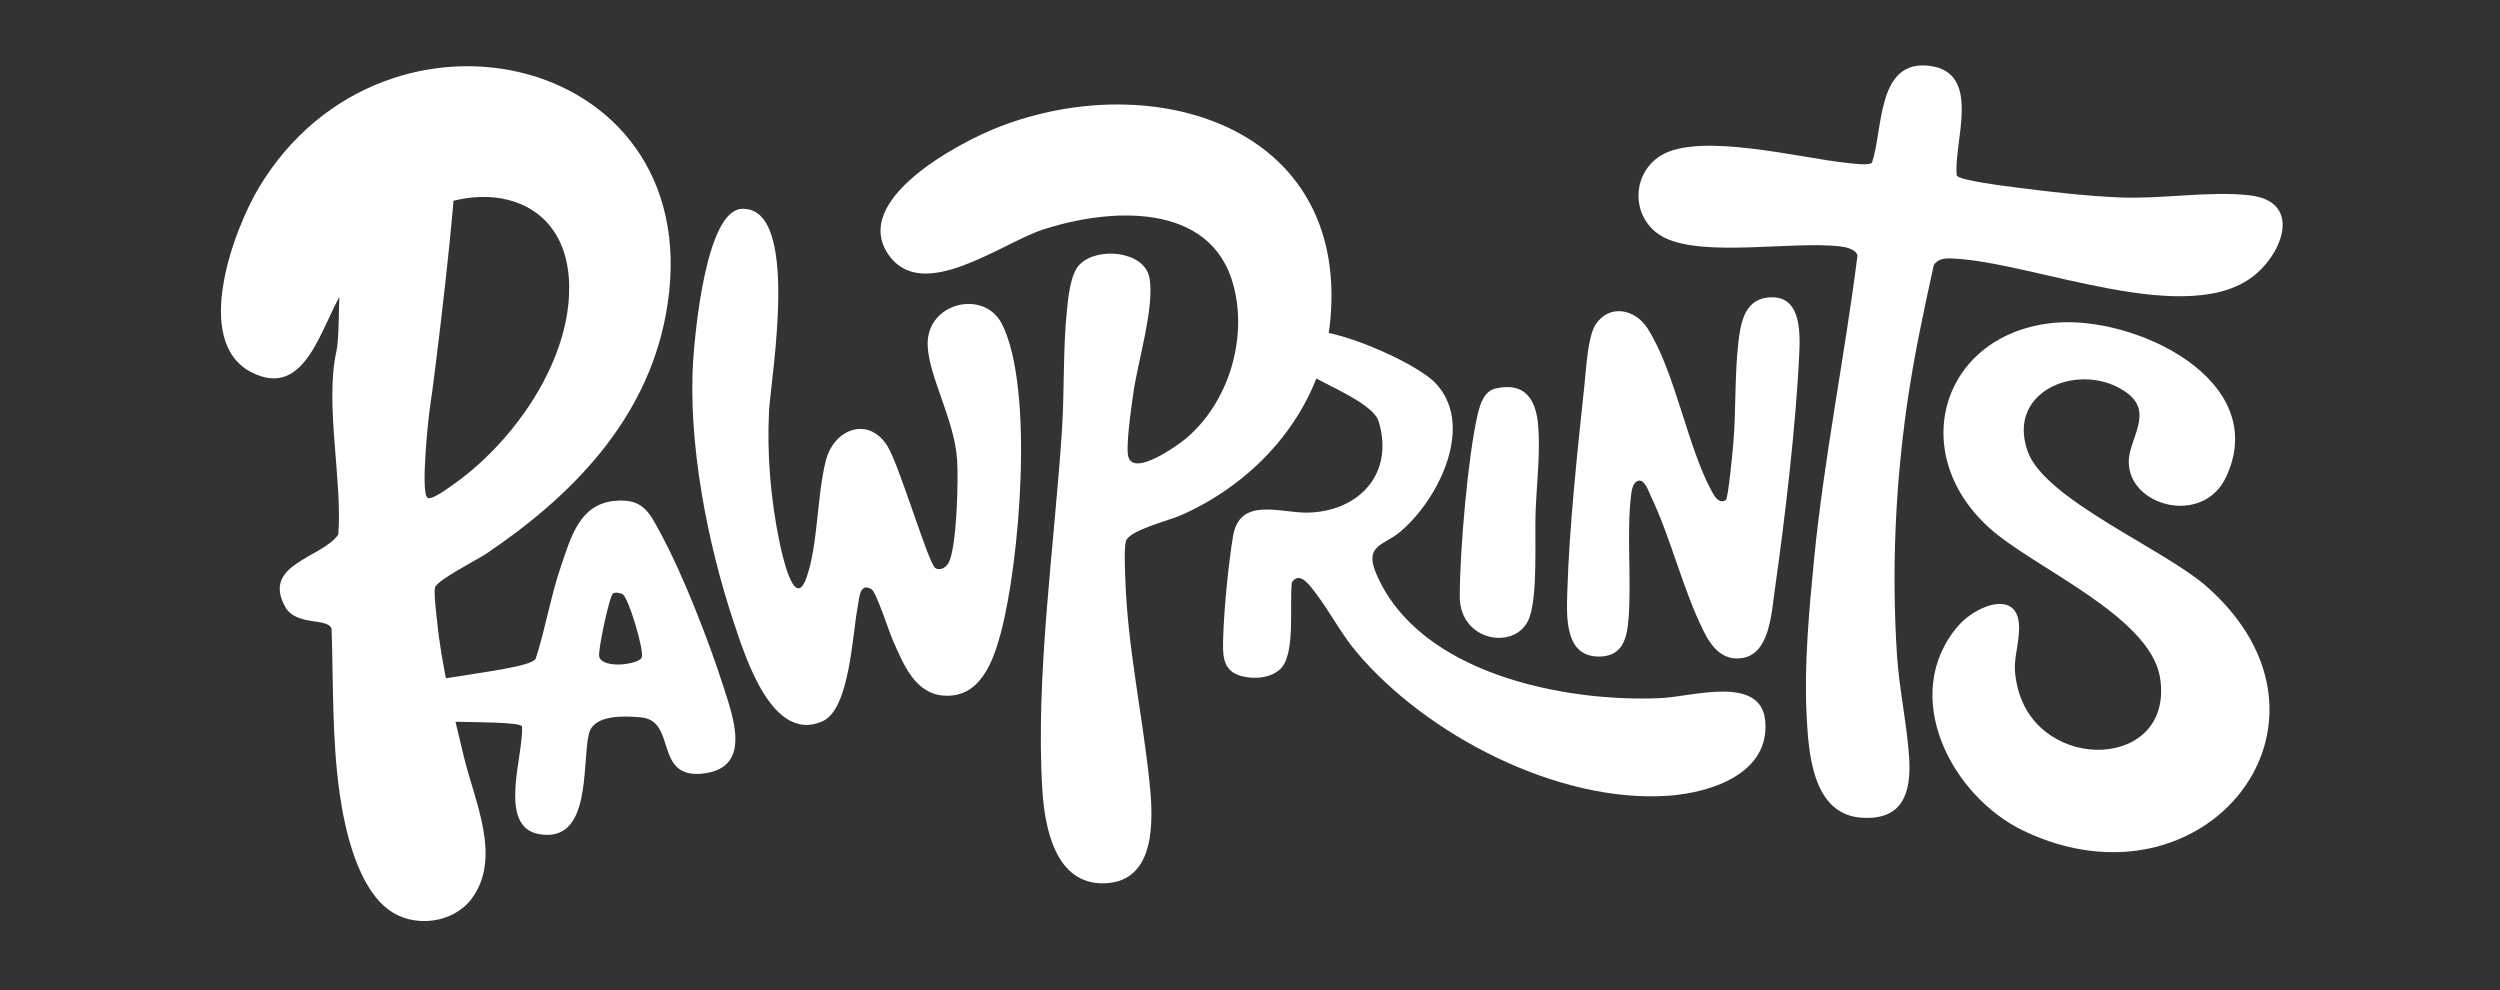
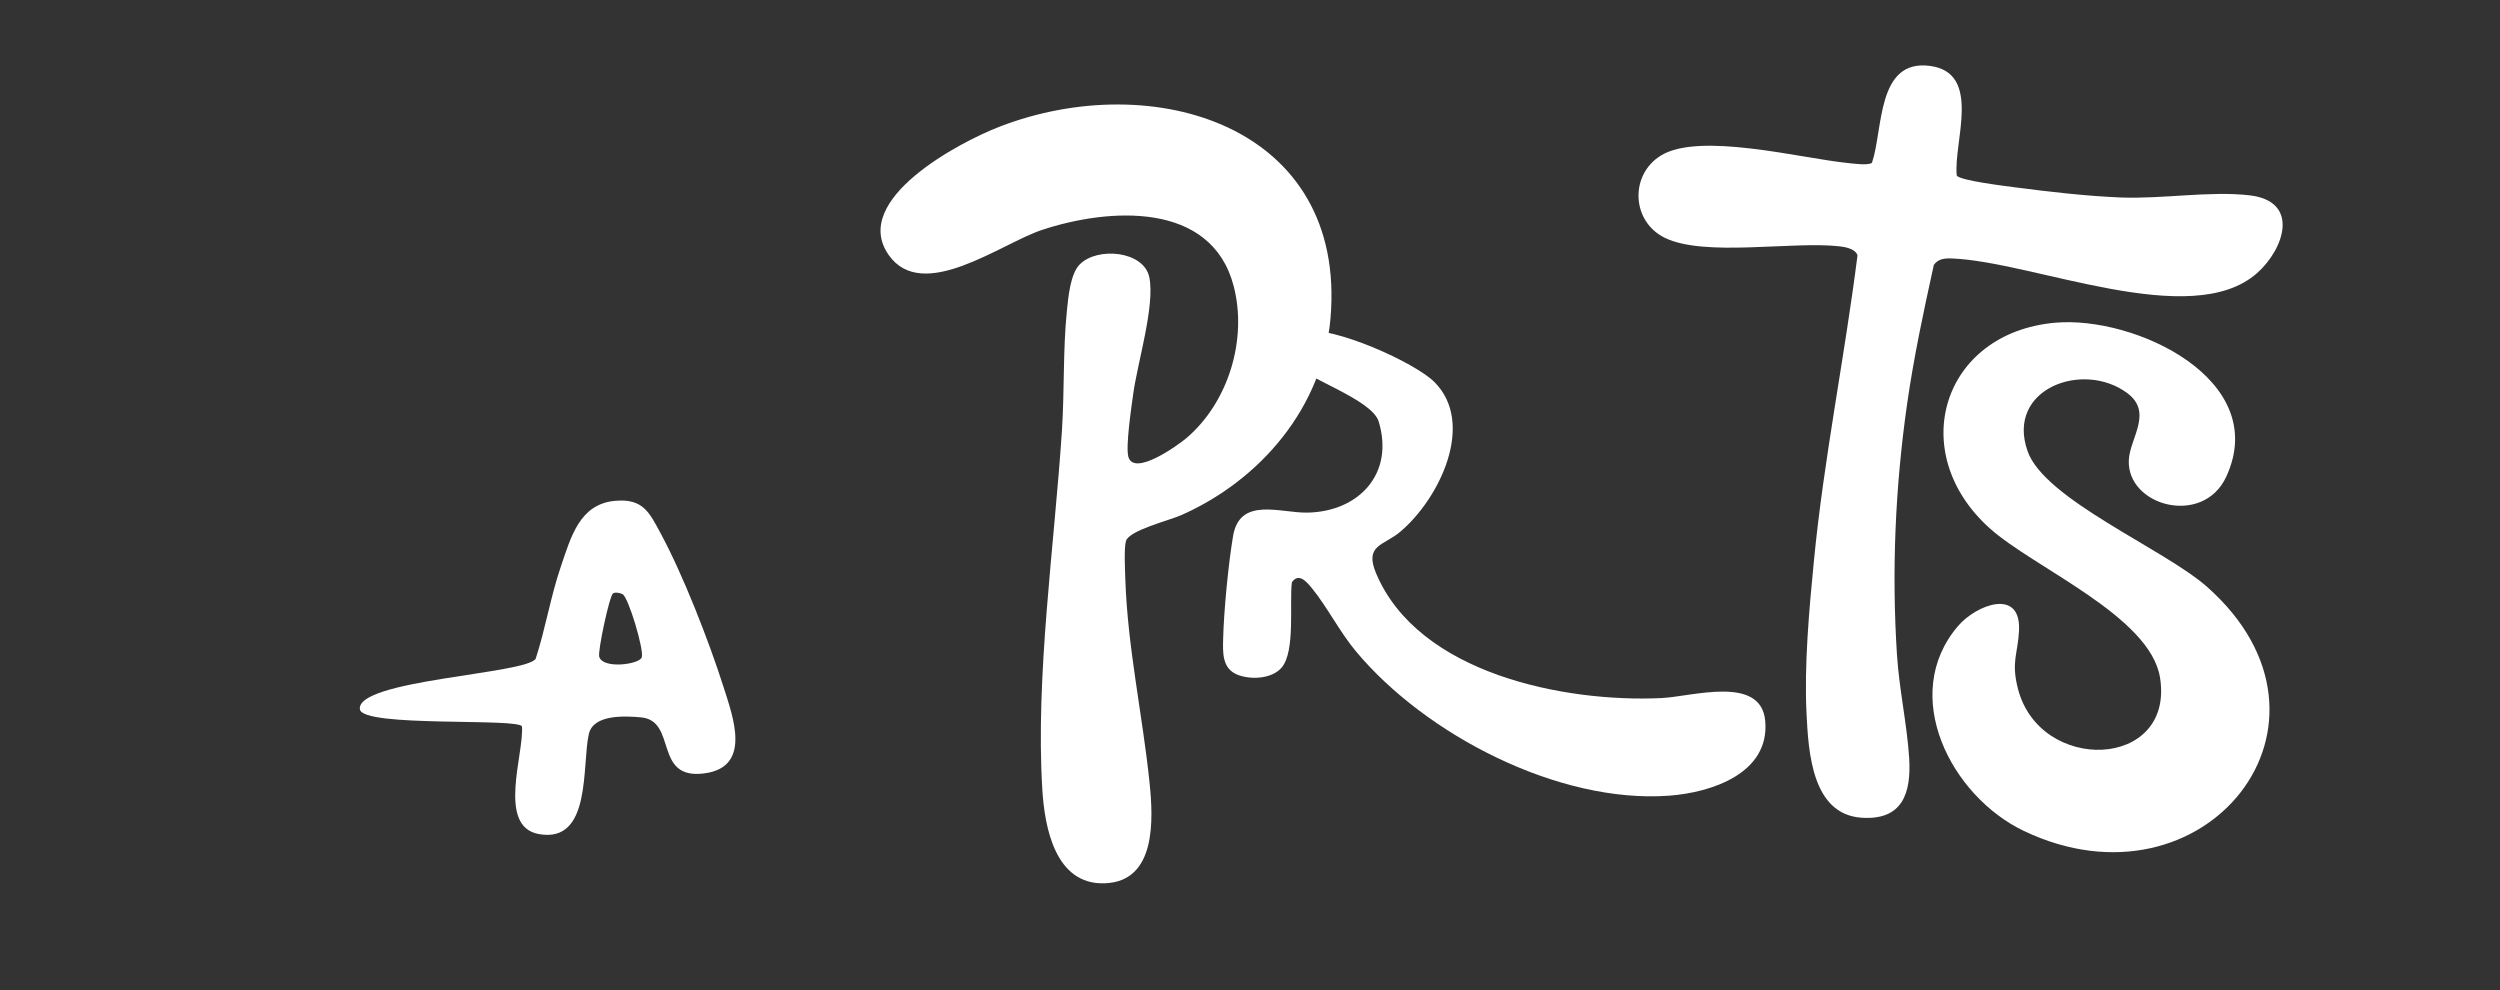
<svg xmlns="http://www.w3.org/2000/svg" viewBox="0 0 1024 405.53" version="1.1" id="Layer_1">
  <rect x="0" y="0" width="1024" height="405.53" fill="#333333" stroke="none" />
  <defs>
    <style>
      .st0 {
        fill: #fff;
      }

      .st1 {
        fill: #020202;
      }

      .st1, .st2 {
        display: none;
      }
    </style>
  </defs>
  <path d="M1024-313.11V710.89H0V-313.11h1024ZM175.04,203.86c-2.79-1.91.27-32.13,1.1-37.34,1.78-11.16,10.95-34.14,9.77-43.04-1.32-9.9-13.97-14.33-22.25-9.44-8.91,5.26-14.91,29.84-17.16,39.84-4.81,21.36-6.22,43.28-7.94,65.06-6.66,9.69-31.51,12.06-21.76,29.65,4.44,8.01,17.63,4.31,19,9,.76,22.34.16,45.54,3.34,67.66,2.17,15.08,7.38,38.29,20.36,47.64,10.06,7.24,25.87,5.38,33.47-4.52,12.82-16.71,1.39-40.21-2.9-58.05-4.43-18.42-9.13-37.01-11.07-55.93-.29-2.86-1.41-11.76-.81-13.78.92-3.09,17.21-11.27,21.11-13.9,35.03-23.63,65.26-54.51,73.37-97.63C292.78,22.2,158.06-9.39,106.19,76.58c-10.6,17.58-27.54,63.36-3.26,75.87,22.22,11.44,28.49-18.76,37.26-32.87,6.1-9.82,14.51-20.31,23.89-27.11,30.06-21.8,71.29-14.11,68.96,28.96-1.61,29.77-23.93,60.66-47.73,77.27-1.76,1.23-8.54,6.35-10.28,5.16ZM766.76,66.67c-1.42,1.21-8.06.28-10.12.07-18.98-1.93-60.51-12.79-76.33-3.04-12.86,7.92-12.1,27.06,1.66,33.73,16.33,7.92,52.1,1.28,71.54,3.46,2.43.27,6.54,1.1,7.33,3.7-5.27,41.65-13.74,82.98-17.82,124.8-1.96,20.02-4.05,43.05-3.05,63.04.78,15.51,2.19,41.1,22.5,42.5,16.82,1.16,20.45-10.04,19.53-24.53-.86-13.54-4.07-28.06-4.98-42.02-2.23-34.38-.71-68.82,4.13-102.85,2.72-19.13,6.81-38.19,10.96-57.04,1.77-2.5,4.49-2.73,7.35-2.63,33.46,1.25,98.05,29.88,125.03,6.01,11.22-9.93,17.69-29.49-3.09-31.87-16.33-1.87-35.75,1.59-52.88.88-14.02-.58-28.94-2.3-42.88-4.12-3.89-.51-22.92-2.79-24.14-4.86-1.49-13.37,10.61-42.16-11.08-44.92-21.8-2.78-19.02,26.13-23.65,39.69ZM442.34,108.23c-3.95,3.94-4.77,13.66-5.33,19.17-1.62,15.84-.98,33.03-2.02,48.98-3.07,46.83-10.89,100.73-8.03,147.05.95,15.44,5.25,38.99,25.45,38.37,21.42-.66,20-26.38,18.46-41.28-2.85-27.62-8.97-55.22-9.91-83.09-.12-3.65-.6-12.94.25-15.83,1.28-4.37,17.61-8.4,22.47-10.53,32.58-14.32,58.17-44.21,61.31-80.69,6.8-78.91-72.57-102.79-135.51-78.51-16.35,6.31-61.27,29.9-45.48,52.53,13.88,19.9,46.04-4.67,62.8-10.22,27.28-9.03,69.37-11.94,78.51,22.91,5.72,21.83-2.12,47.68-19.28,62.31-3.5,2.98-21.41,15.85-23.81,7.78-1.22-4.11,1.22-20.32,1.94-25.65,1.75-12.94,8.99-36.19,6.63-47.91-2.19-10.87-21.2-12.61-28.43-5.39ZM607.7,68.1c-9.79,2.9-11.25,39.02,8.58,34.58,12.14-2.72,11.38-40.48-8.58-34.58ZM642.73,82.06c-10.38,2.16-16.73,29.55-2.23,30.87,18.09,1.65,17.19-33.99,2.23-30.87ZM592.69,113.58c8.95-8.28-2.56-32.67-15.67-27.16s2.3,39.53,15.67,27.16ZM611.82,112.12c-20.65,1.47-34.72,37-8.4,33.68,3.18-.4,7-2.74,10.17-2.82,6.28-.16,21.35,8.62,24.96-3.03,4.46-14.41-13.06-28.79-26.73-27.82ZM383.17,232.7c-2.92-1.68-14.97-43.1-19.98-50.51-7.93-11.74-21.62-6.42-24.92,6.47-3.66,14.3-3.2,34.82-7.96,48.04-5.06,14.05-10.17-10.68-11-14.63-3.6-17.13-5.22-36.17-4.3-53.68.71-13.54,10.95-49.66-13.37-48.45-14.52.72-16.9,15.72-17.68,27.4-2.26,33.94,5.83,75.35,16.58,107.5,4.66,13.93,15.7,49.94,36.47,40.54,11.04-4.99,12.11-35.44,14.29-46.71.69-3.57.71-10.32,5.72-7.3,1.96,1.18,7.19,17.57,8.82,21.18,4.25,9.42,8.84,21.48,20.69,22.35,14.92,1.09,20.26-13.87,23.4-25.6,7.74-28.89,13.74-99.95.58-126.43-7.29-14.67-31.08-8.99-30.53,8.46.4,12.97,10.94,30.34,12.07,47.01.56,8.28-.11,34.83-3.3,41.78-.96,2.09-3.37,3.84-5.57,2.57ZM706.91,204.79c-2.86,1.89-4.75-1.63-5.78-3.54-10.06-18.47-15.01-49.02-26.29-66.71-5.12-8.02-15.68-10.12-21.29-1.61-3.2,4.85-3.87,18.12-4.54,24.46-2.83,26.65-6.26,58.44-7.05,84.95-.31,10.42-1.17,27.06,13.51,26.59,9.29-.3,10.96-7.68,11.57-15.51,1.23-15.67-.79-34.64.97-50.03.25-2.2.69-6.27,3.5-6.55,2.3,0,3.8,4.57,4.67,6.38,8.32,17.47,13.12,38.28,21.64,55.36,3.31,6.64,8,12.45,16.22,10.89,10.73-2.03,11.55-18.29,12.82-27.22,4.21-29.6,8.81-68.24,10.13-97.87.43-9.66.29-24.33-13.41-22.44-9.2,1.27-10.69,10.86-11.57,18.47-1.5,13.09-.94,27.67-2.03,40.97-.24,2.89-2.09,22.76-3.08,23.42ZM841.8,132.19c-46.31,4.16-61.43,53.14-26.81,84.21,18.09,16.24,65.79,35.97,69.77,61.23,5.95,37.69-49.46,39.44-58.27,4.27-2.75-10.96,0-13.93.5-23.53.92-17.69-17.45-10.73-24.97-1.95-24.25,28.35-2.79,69.78,26.99,83.96,73.98,35.22,137.88-44.37,75-100-17.6-15.57-66.47-35.7-73.49-55.51-9.08-25.64,22.76-37.31,40.83-23.83,10.63,7.93,1.02,18.46.61,27.4-.86,18.87,30.4,27.37,39.91,6.83,18.39-39.75-37.46-66.01-70.07-63.07ZM560.74,144.13c-7.56,1.22-11.58,8.01-7.2,14.72,3.3,5.07,8.45,4.76,11.18,13.82,6.45,21.37-8.14,36.9-29.21,37.29-11.04.21-27.66-6.64-30.43,9.51-1.9,11.07-3.79,30.69-4.07,41.92-.15,5.88-.53,12.48,5.97,15.01,5.45,2.12,14.08,1.68,18.02-3.01,5.6-6.65,3.12-26.13,4.14-34.86,2.79-4.11,6.02-.31,8.26,2.44,6.22,7.63,11.31,17.84,18.08,25.92,28.54,34.11,82.86,62.28,128.05,59.02,17.33-1.25,41.41-9.1,39.51-30.59-1.68-18.99-29.93-10-42.5-9.4-39.54,1.88-99.66-9.92-116.92-51.16-4.86-11.61,3.16-11.27,9.86-16.91,16.21-13.65,21.69-33.02,14.28-53.24-3.91-10.66-14.67-22.49-27.02-20.5ZM612.71,159.1c-4.84,1.1-6.44,6.37-7.43,10.56-4.01,17.08-7.35,56.83-7.36,74.72,0,18.82,23.73,22.29,28.57,8.5,3.36-9.59,2.11-31.52,2.47-42.53.38-11.81,2.01-24.03,1.08-35.99-.83-10.64-5.35-17.97-17.33-15.25ZM251.79,205.16c-14.34,1.37-18.07,15.18-22.07,26.94s-6.25,25.34-10.29,37.71c-3.79,6.3-19.98,3.44-18.41,15.48.98,7.52,11.68,8.69,12.78,12.28.88,11.26-10.32,40.96,6.93,44.07,21.75,3.92,17.52-28.37,20.47-41.05,1.87-8.04,14.79-7.35,21.34-6.76,15.01,1.36,4.94,25.65,25.87,22.96,19.64-2.53,11.87-23.08,7.86-35.68-5.86-18.4-16.46-45.58-25.56-62.44-4.78-8.86-7.34-14.62-18.92-13.51ZM484.34,309.54c2.01,2.02,6.35,3.04,9.17,3.33,16.11,1.63,36.32-.29,53.03-.03,7.84.12,27.47,5.35,27.51-8.46.03-9.49-19.38-10.63-26.57-11.49s-16.59-1.68-24-2c-8.04-.35-30.87-1.16-37.22,1.75-5.89,2.7-6.3,12.51-1.92,16.89ZM399.81,300.18c-23.74,1.41-62.38,13.71-85.58,21.43-8.19,2.73-41.02,13.72-45.64,18.36-5.02,5.03-2.78,15.25,3.07,18.77,13.09,7.87,28.6-2.99,41.08-7.62s25.53-9.46,38.5-13.5c12.56-3.91,48.07-10.78,56.26-16.74,11.64-8.47,8.22-21.65-7.69-20.7Z" class="st2" />
  <rect height="1075.76" width="1075.76" y="-319.62" x="-40.39" class="st1" />
-   <path d="M175.04,203.86c1.74,1.19,8.51-3.93,10.28-5.16,23.8-16.61,46.12-47.49,47.73-77.27,2.33-43.08-38.91-50.76-68.96-28.96-9.38,6.8-17.79,17.3-23.89,27.11-8.77,14.11-15.04,44.31-37.26,32.87-24.28-12.5-7.35-58.29,3.26-75.87,51.86-85.97,186.59-54.39,166.49,52.49-8.11,43.12-38.34,74-73.37,97.63-3.9,2.63-20.19,10.81-21.11,13.9-.6,2.02.52,10.91.81,13.78,1.94,18.92,6.64,37.51,11.07,55.93,4.29,17.84,15.72,41.34,2.9,58.05-7.6,9.9-23.41,11.76-33.47,4.52-12.98-9.34-18.19-32.56-20.36-47.64-3.19-22.12-2.59-45.31-3.34-67.66-1.37-4.69-14.56-.99-19-9-9.75-17.59,15.09-19.96,21.76-29.65,1.72-21.79-5.59-53.67-.78-75.03,2.25-10-1-49.71,7.91-54.97,8.28-4.89,39.34-31.36,40.66-21.46,1.18,8.9-8.42,87.88-10.2,99.04-.83,5.21-3.89,35.43-1.1,37.34Z" class="st0" />
  <path d="M442.34,108.23c7.23-7.22,26.24-5.48,28.43,5.39,2.36,11.72-4.88,34.97-6.63,47.91-.72,5.34-3.16,21.54-1.94,25.65,2.4,8.07,20.31-4.81,23.81-7.78,17.16-14.63,25.01-40.47,19.28-62.31-9.14-34.85-51.23-31.94-78.51-22.91-16.76,5.55-48.92,30.11-62.8,10.22-15.79-22.63,29.13-46.22,45.48-52.53,62.94-24.28,142.31-.4,135.51,78.51-3.14,36.48-28.73,66.37-61.31,80.69-4.86,2.14-21.19,6.16-22.47,10.53-.84,2.89-.37,12.19-.25,15.83.94,27.87,7.06,55.46,9.91,83.09,1.54,14.9,2.96,40.62-18.46,41.28-20.21.62-24.5-22.93-25.45-38.37-2.86-46.32,4.96-100.22,8.03-147.05,1.05-15.95.4-33.14,2.02-48.98.56-5.51,1.38-15.23,5.33-19.17Z" class="st0" />
  <path d="M766.76,66.67c4.63-13.56,1.85-42.47,23.65-39.69,21.69,2.76,9.59,31.55,11.08,44.92,1.22,2.07,20.25,4.35,24.14,4.86,13.94,1.82,28.86,3.54,42.88,4.12,17.14.7,36.56-2.75,52.88-.88,20.78,2.38,14.31,21.95,3.09,31.87-26.98,23.88-91.57-4.76-125.03-6.01-2.86-.11-5.58.12-7.35,2.63-4.15,18.86-8.23,37.91-10.96,57.04-4.85,34.03-6.36,68.47-4.13,102.85.91,13.96,4.12,28.49,4.98,42.02.92,14.48-2.71,25.69-19.53,24.53-20.31-1.4-21.72-26.98-22.5-42.5-1.01-19.99,1.09-43.01,3.05-63.04,4.09-41.82,12.56-83.15,17.82-124.8-.79-2.6-4.9-3.43-7.33-3.7-19.44-2.18-55.2,4.46-71.54-3.46-13.75-6.67-14.52-25.81-1.66-33.73,15.82-9.75,57.35,1.12,76.33,3.04,2.06.21,8.71,1.15,10.12-.07Z" class="st0" />
  <path d="M841.8,132.19c32.62-2.93,88.46,23.32,70.07,63.07-9.5,20.54-40.76,12.04-39.91-6.83.41-8.94,10.02-19.47-.61-27.4-18.07-13.48-49.91-1.81-40.83,23.83,7.02,19.81,55.88,39.94,73.49,55.51,62.88,55.63-1.01,135.22-75,100-29.78-14.18-51.24-55.61-26.99-83.96,7.51-8.78,25.89-15.74,24.97,1.95-.5,9.6-3.24,12.57-.5,23.53,8.81,35.17,64.21,33.42,58.27-4.27-3.98-25.26-51.68-44.99-69.77-61.23-34.62-31.07-19.5-80.05,26.81-84.21Z" class="st0" />
-   <path d="M383.17,232.7c2.2,1.27,4.61-.48,5.57-2.57,3.19-6.95,3.86-33.5,3.3-41.78-1.13-16.67-11.66-34.04-12.07-47.01-.54-17.45,23.24-23.13,30.53-8.46,13.15,26.48,7.15,97.54-.58,126.43-3.14,11.73-8.48,26.7-23.4,25.6-11.86-.87-16.45-12.93-20.69-22.35-1.63-3.61-6.86-20-8.82-21.18-5.01-3.02-5.02,3.73-5.72,7.3-2.18,11.27-3.25,41.72-14.29,46.71-20.77,9.39-31.81-26.61-36.47-40.54-10.74-32.15-18.84-73.56-16.58-107.5.78-11.68,5.31-61.07,19.84-61.79,24.32-1.21,11.92,69.3,11.21,82.84-.92,17.5.7,36.54,4.3,53.68.83,3.95,5.95,28.68,11,14.63,4.76-13.23,4.3-33.75,7.96-48.04,3.3-12.89,16.99-18.21,24.92-6.47,5.01,7.41,17.06,48.83,19.98,50.51Z" class="st0" />
  <path d="M534.09,135.6c12.35-1.99,45.36,12.84,53.41,20.85,16.99,16.92,2.2,47.76-14.02,61.41-6.69,5.64-14.71,5.3-9.86,16.91,17.26,41.24,77.38,53.04,116.92,51.16,12.58-.6,40.83-9.59,42.5,9.4,1.9,21.5-22.17,29.34-39.51,30.59-45.2,3.26-99.51-24.91-128.05-59.02-6.76-8.09-11.86-18.3-18.08-25.92-2.24-2.75-5.47-6.54-8.26-2.44-1.02,8.73,1.46,28.21-4.14,34.86-3.95,4.68-12.57,5.13-18.02,3.01-6.5-2.53-6.12-9.12-5.97-15.01.28-11.23,2.17-30.85,4.07-41.92,2.77-16.15,19.39-9.31,30.43-9.51,21.08-.39,35.67-15.92,29.21-37.29-2.73-9.05-29.87-17.76-33.18-22.83-4.38-6.71-5.02-13.02,2.54-14.24Z" class="st0" />
-   <path d="M706.91,204.79c.99-.66,2.84-20.52,3.08-23.42,1.09-13.31.52-27.88,2.03-40.97.87-7.61,2.36-17.2,11.57-18.47,13.7-1.89,13.84,12.79,13.41,22.44-1.33,29.62-5.92,68.27-10.13,97.87-1.27,8.93-2.08,25.19-12.82,27.22-8.23,1.56-12.91-4.26-16.22-10.89-8.53-17.08-13.32-37.89-21.64-55.36-.86-1.81-2.37-6.37-4.67-6.38-2.82.28-3.25,4.35-3.5,6.55-1.75,15.4.26,34.36-.97,50.03-.61,7.83-2.27,15.21-11.57,15.51-14.68.47-13.82-16.17-13.51-26.59.78-26.51,4.22-58.3,7.05-84.95.67-6.34,1.35-19.61,4.54-24.46,5.6-8.51,16.17-6.41,21.29,1.61,11.28,17.69,16.23,48.24,26.29,66.71,1.04,1.9,2.92,5.42,5.78,3.54Z" class="st0" />
  <path d="M251.79,205.16c11.59-1.11,14.14,4.65,18.92,13.51,9.1,16.86,19.7,44.04,25.56,62.44,4.01,12.6,11.79,33.15-7.86,35.68-20.93,2.69-10.86-21.6-25.87-22.96-6.54-.59-19.46-1.29-21.34,6.76-2.95,12.68,1.28,44.97-20.47,41.05-17.26-3.11-6.05-32.81-6.93-44.07-1.11-3.59-65.41.47-66.39-7.05-1.57-12.05,68.22-14.41,72.01-20.71,4.03-12.38,6.09-25.39,10.29-37.71s7.73-25.57,22.07-26.94ZM251.12,243.03c-1.47.9-6.29,23.52-5.69,25.9,1.33,5.23,16.43,3.26,17.44.32s-5.43-24.57-7.86-25.87c-.98-.52-2.98-.91-3.89-.35Z" class="st0" />
-   <path d="M612.71,159.1c11.98-2.72,16.49,4.61,17.33,15.25.94,11.96-.7,24.18-1.08,35.99-.36,11.01.9,32.94-2.47,42.53-4.84,13.8-28.58,10.33-28.57-8.5s3.35-57.64,7.36-74.72c.99-4.2,2.59-9.47,7.43-10.56Z" class="st0" />
</svg>